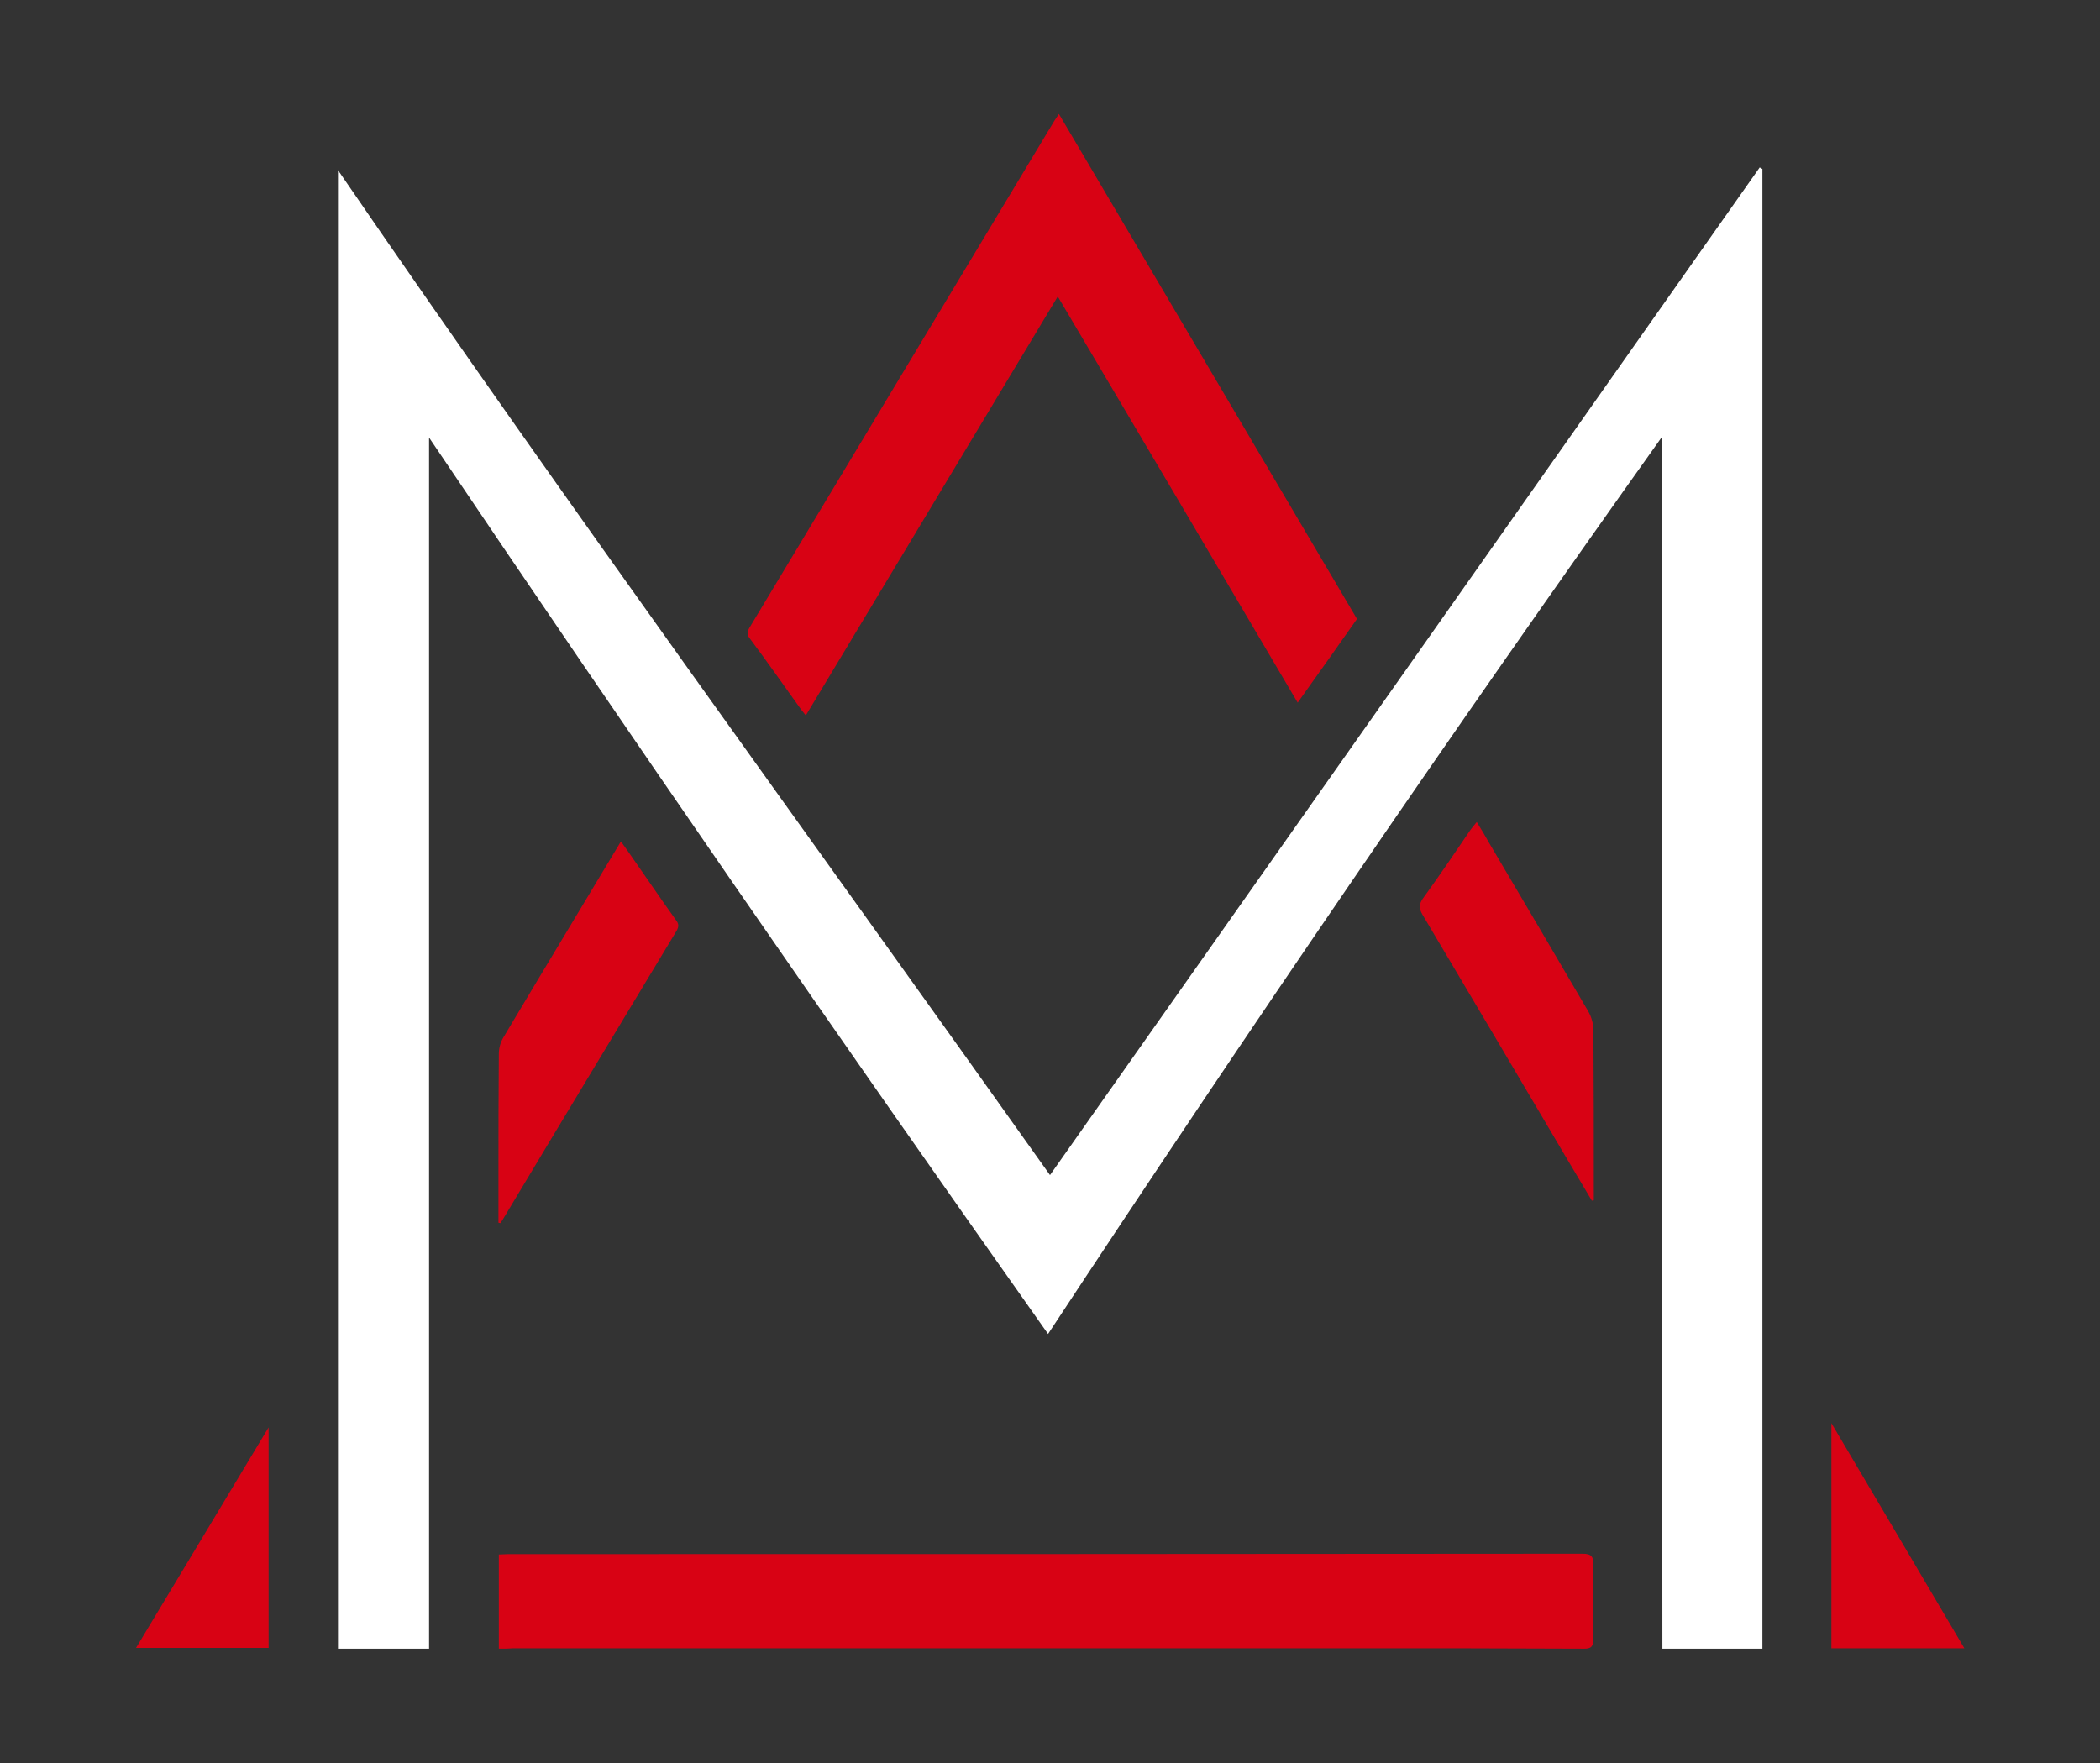
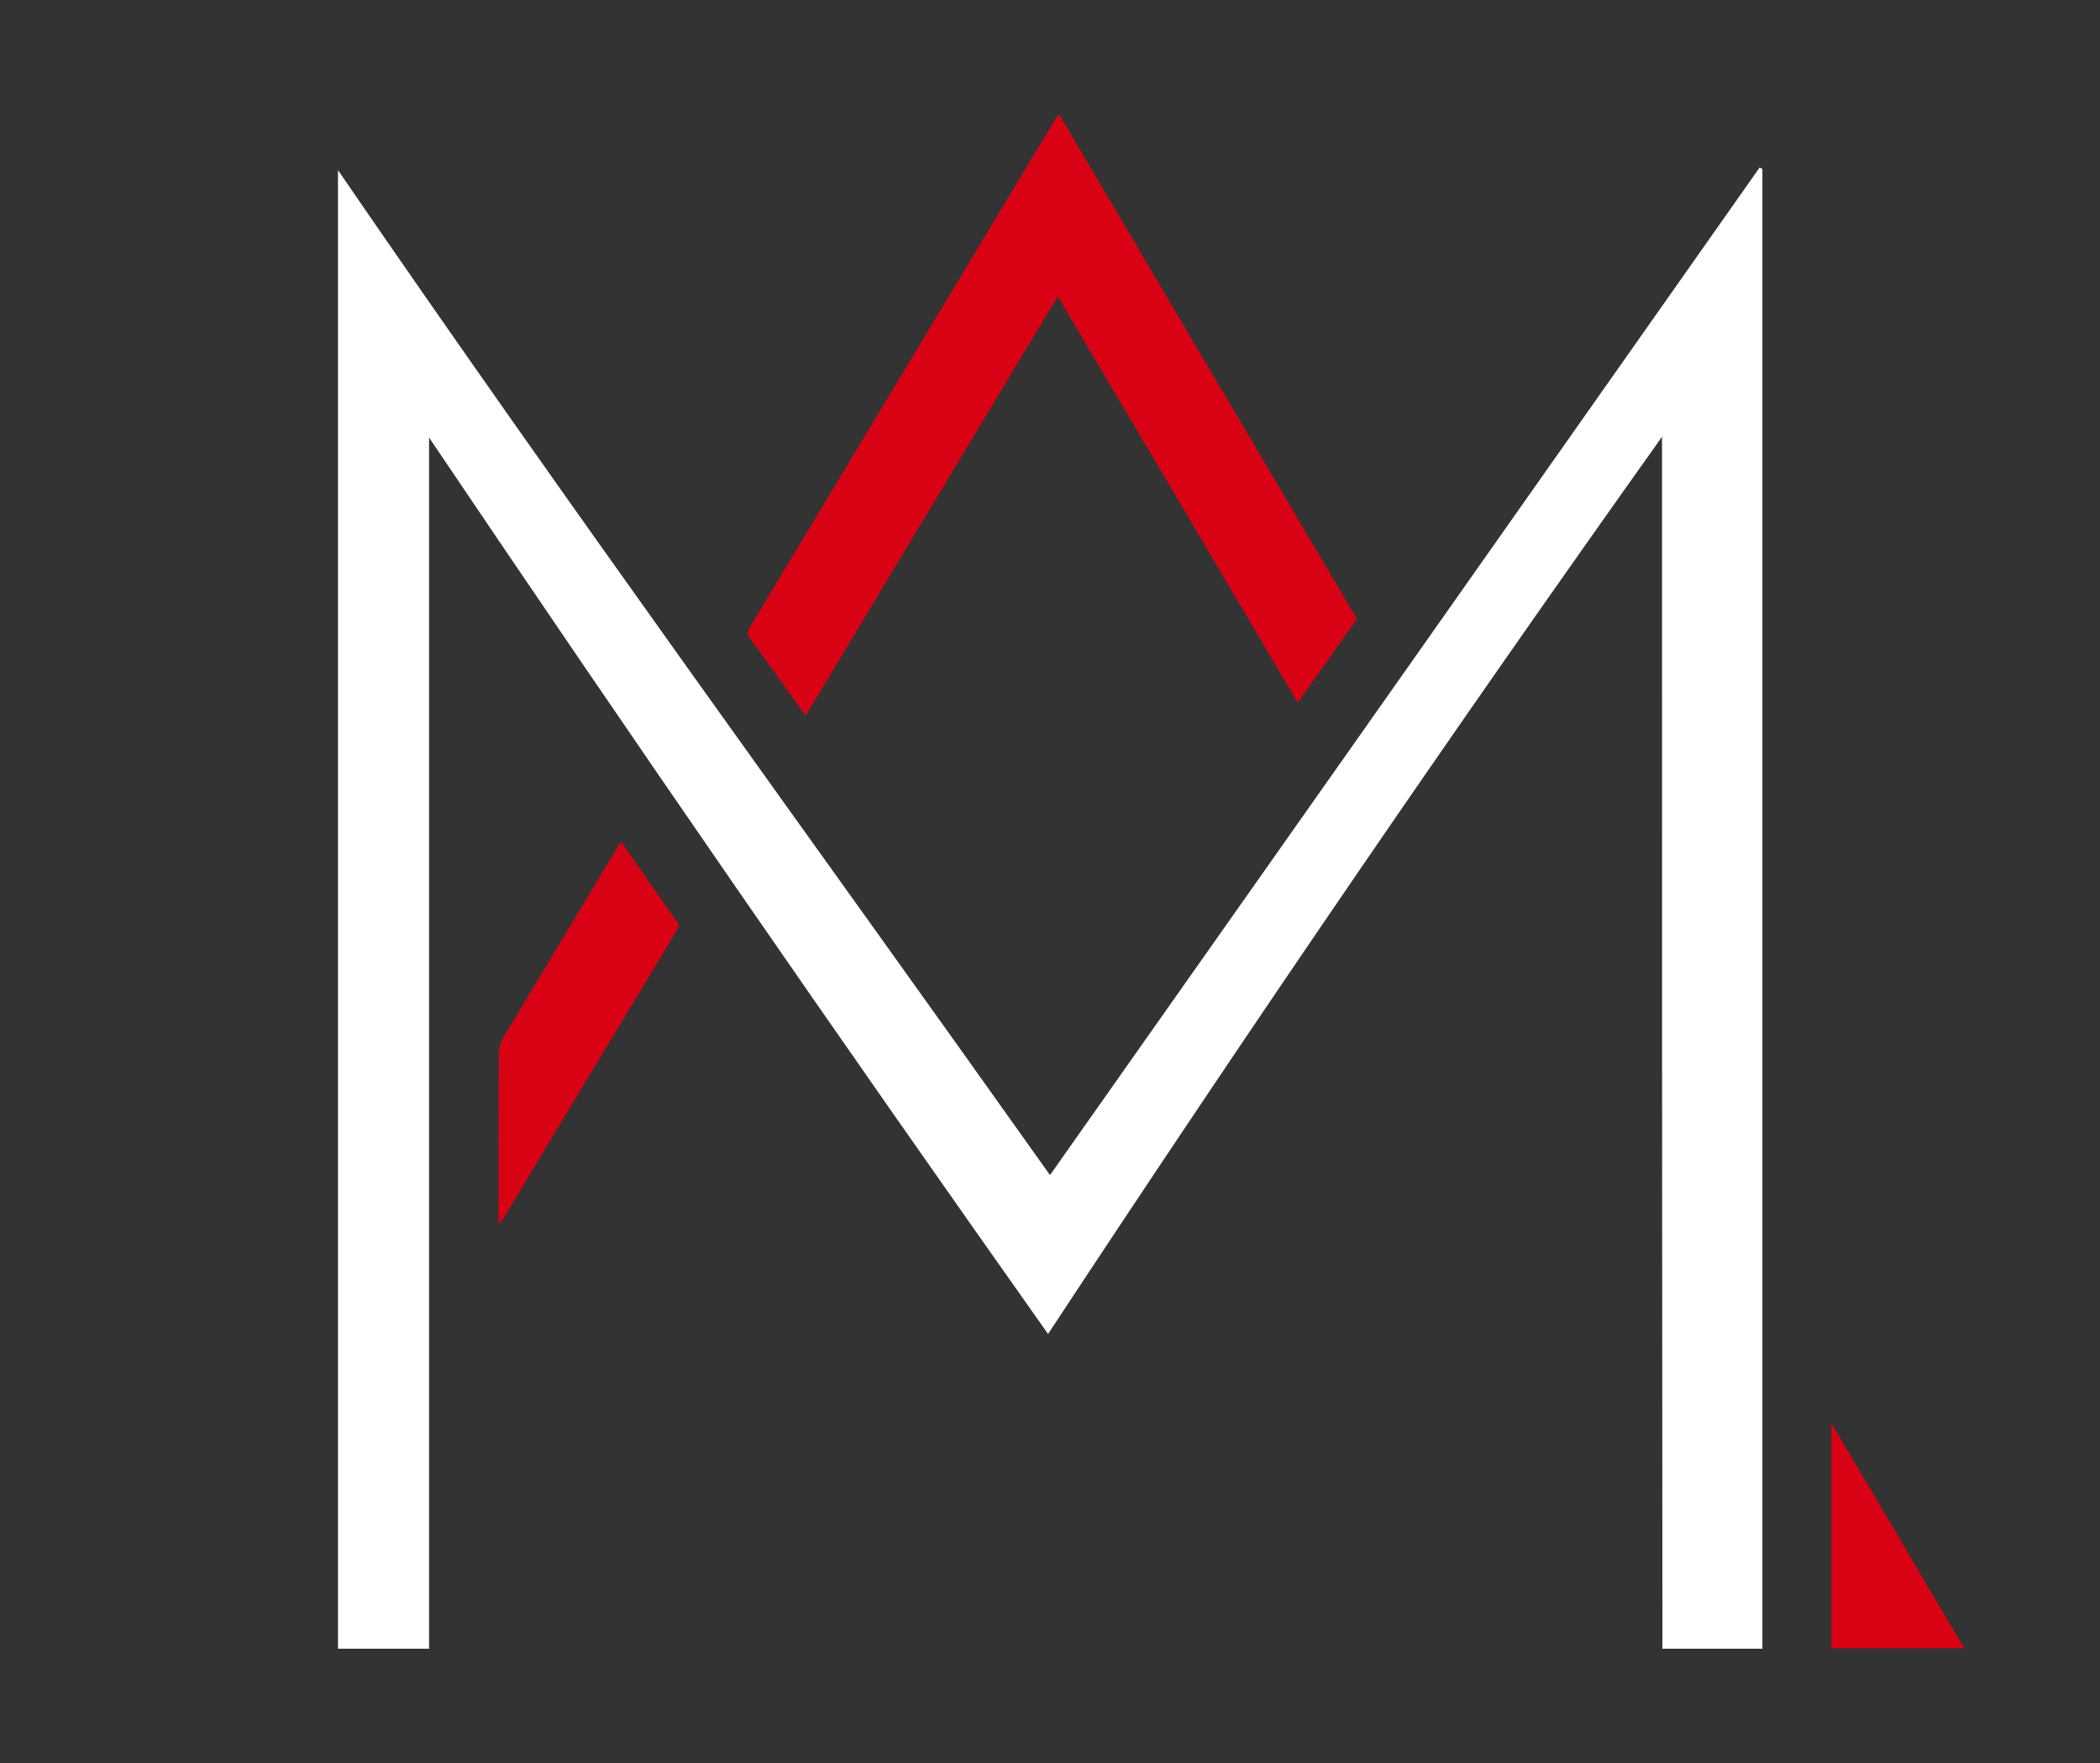
<svg xmlns="http://www.w3.org/2000/svg" id="Livello_1" x="0px" y="0px" viewBox="0 0 541.8 454.9" style="enable-background:new 0 0 541.8 454.9;" xml:space="preserve">
  <rect x="0" y="0" width="541.8" height="454.9" fill="#333333" stroke="none" />
  <style type="text/css">	.st0{fill:#FFFFFF;}	.st1{fill:#D80214;}</style>
  <g>
    <path class="st0" d="M428.8,112.7C374.5,189,322,265.8,270.4,344.2C216.1,267.4,163,190.5,110.7,112.9c0,104.1,0,208.2,0,312.5  c-7.7,0-15.5,0-23.5,0c0-127.2,0-254.4,0-381.5c59.9,87.4,122.4,172.9,183.7,259.3c61.1-86.7,122.1-173.3,183.1-260  c0.2,0.1,0.5,0.3,0.7,0.4c0,127.2,0,254.4,0,381.8c-8.6,0-17.2,0-25.8,0C428.8,321.4,428.8,217.3,428.8,112.7z" />
-     <path class="st1" d="M128.7,425.4c0-8.2,0-16.1,0-24.3c0.9,0,1.7-0.1,2.5-0.1c92.4,0,184.7,0,277.1-0.1c2.3,0,2.8,0.7,2.8,2.9  c-0.1,6.3-0.1,12.6,0,18.9c0,2.1-0.5,2.8-2.7,2.7c-19.3-0.1-38.5-0.1-57.8-0.1c-72.8,0-145.6,0-218.4,0  C131.2,425.4,130.1,425.4,128.7,425.4z" />
    <path class="st1" d="M273.2,29.4c25.7,43.5,51.2,86.8,76.9,130.3c-5,7.1-10,14.2-15.3,21.6c-20.6-35-41.1-69.7-61.9-104.8  c-21.7,36.1-43.3,72-65,108.1c-0.5-0.6-0.9-1.1-1.2-1.5c-4.4-6.1-8.7-12.3-13.2-18.3c-0.8-1-0.8-1.7-0.1-2.9  c26.2-43.6,52.4-87.1,78.6-130.7C272.3,30.7,272.7,30.2,273.2,29.4z" />
    <path class="st1" d="M128.6,315.5c0-4,0-8.1,0-12.1c0-10.5,0-21,0.1-31.5c0-1.4,0.4-2.9,1.1-4.1c9.7-16.3,19.5-32.5,29.2-48.7  c0.4-0.6,0.7-1.2,1.2-2c0.8,1.1,1.5,2.1,2.2,3.1c4,5.7,7.9,11.5,12,17.2c0.7,0.9,0.8,1.6,0.2,2.7c-15,24.9-30,49.7-44.9,74.6  c-0.2,0.3-0.4,0.6-0.6,0.9C128.9,315.6,128.8,315.5,128.6,315.5z" />
-     <path class="st1" d="M381,212.1c1.2,1.9,2.2,3.6,3.2,5.4c8.6,14.5,17.1,29,25.6,43.5c0.8,1.4,1.3,3.2,1.3,4.8  c0.1,13.9,0.1,27.8,0.1,41.7c0,0.7,0,1.5,0,2.2c-0.2,0-0.3,0.1-0.5,0.1c-2.2-3.7-4.4-7.4-6.6-11.1c-12.3-20.9-24.7-41.8-37.1-62.7  c-1-1.7-0.9-2.8,0.2-4.3c4.2-5.8,8.2-11.7,12.2-17.6C379.9,213.5,380.3,212.9,381,212.1z" />
    <path class="st1" d="M506.8,425.3c-11.7,0-22.9,0-34.3,0c0-19.2,0-38.3,0-58.1C484.1,386.8,495.3,405.8,506.8,425.3z" />
-     <path class="st1" d="M35.1,425.2c11.4-19,22.7-37.7,34.2-56.9c0,19.3,0,38,0,56.9C58.1,425.2,46.8,425.2,35.1,425.2z" />
  </g>
</svg>